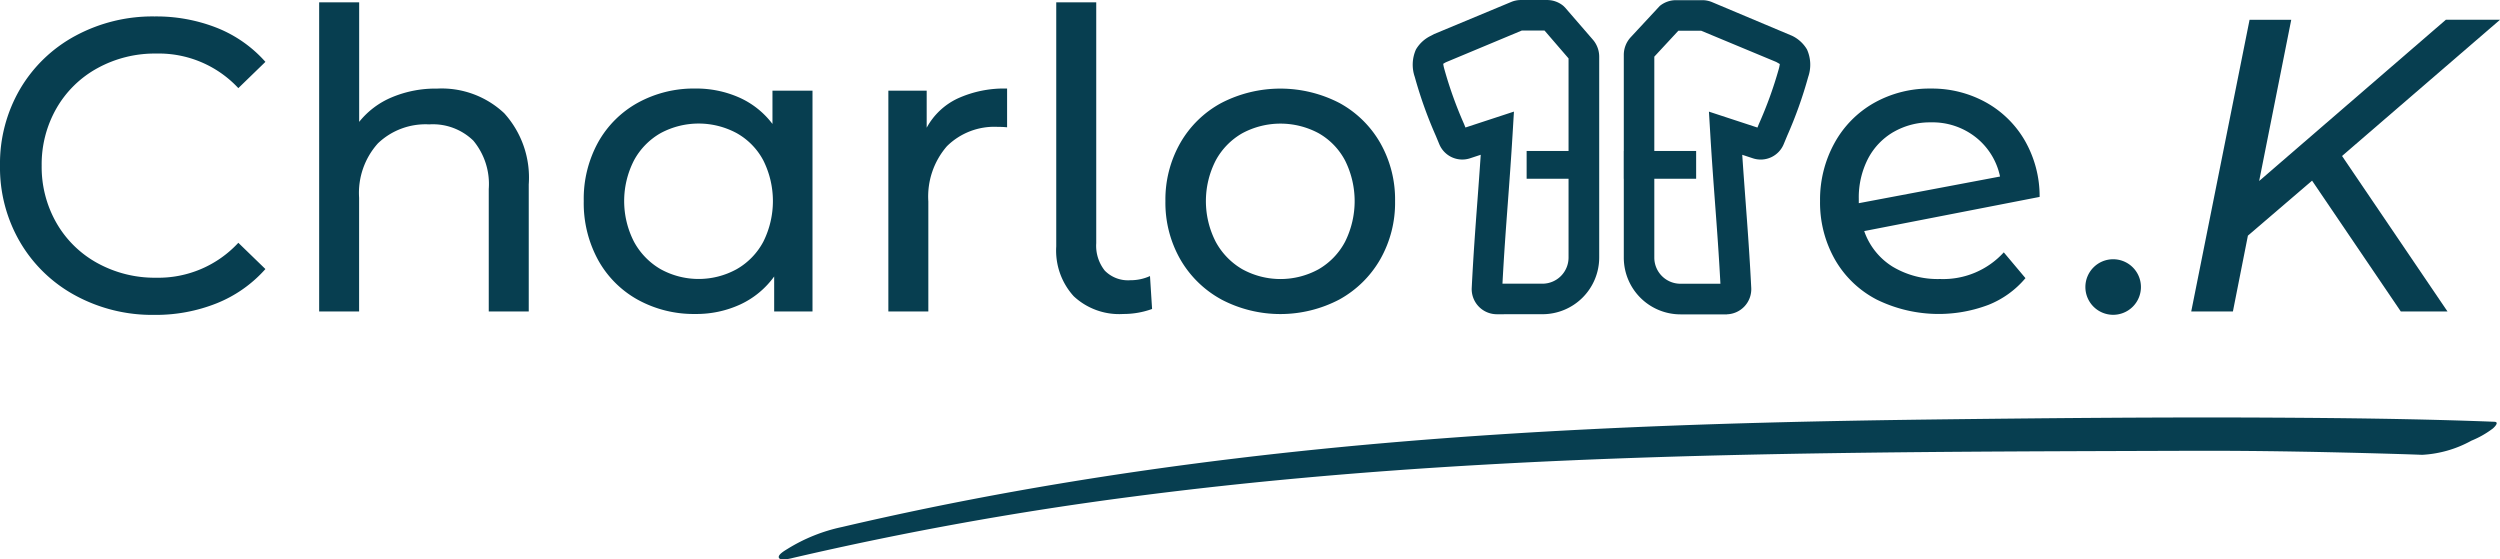
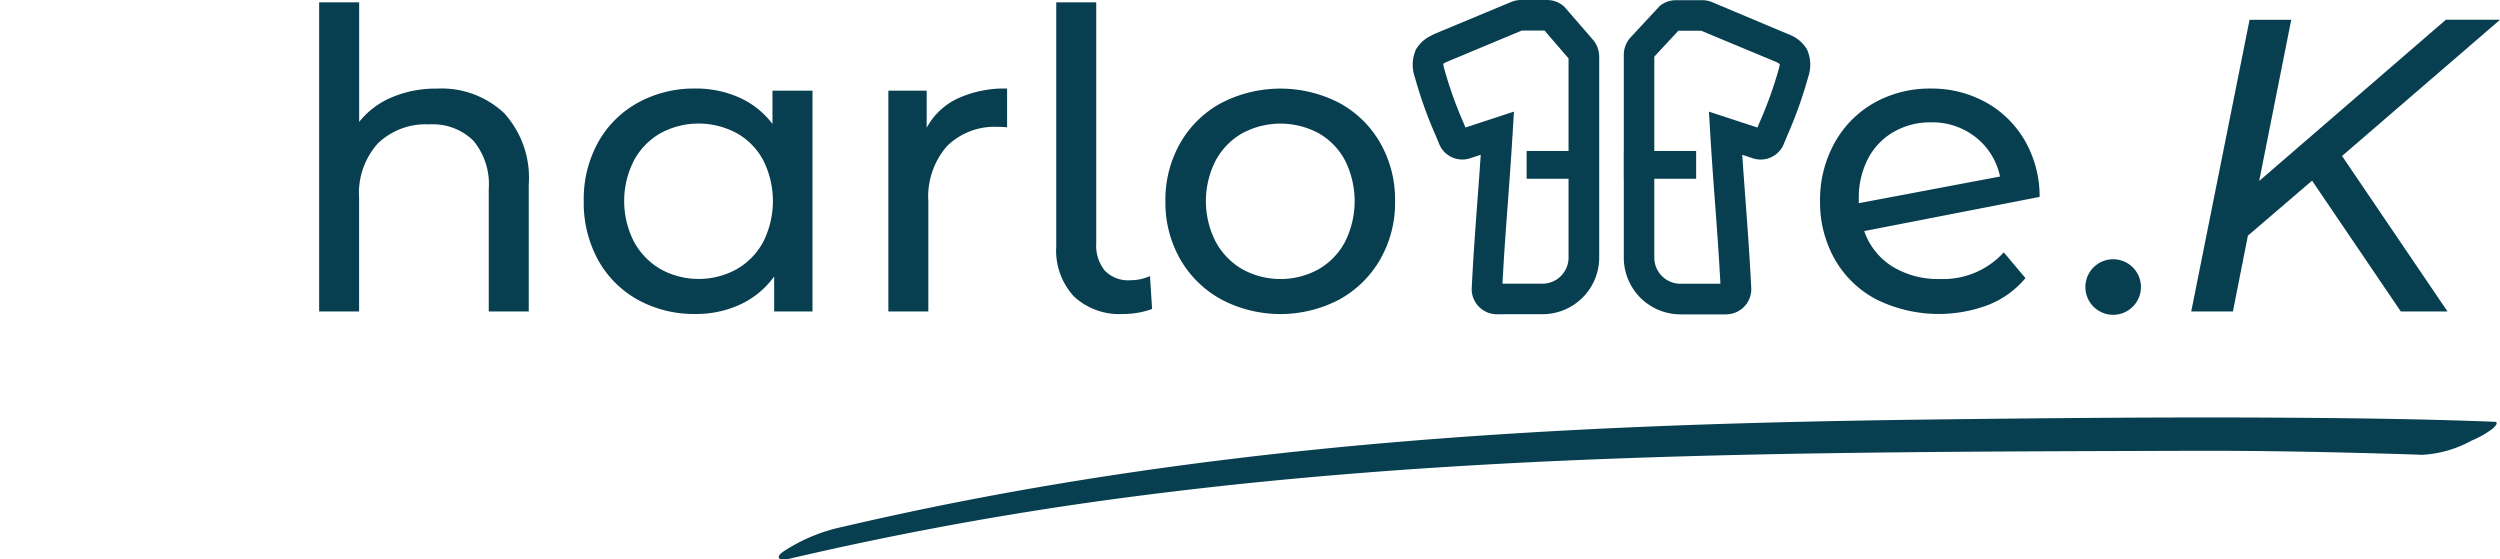
<svg xmlns="http://www.w3.org/2000/svg" width="172.72" height="38.647" viewBox="0 0 172.72 38.647">
  <defs>
    <clipPath id="a">
      <rect width="172.72" height="38.647" fill="none" />
    </clipPath>
  </defs>
  <g transform="translate(0 0.001)">
    <g transform="translate(0 -0.001)" clip-path="url(#a)">
-       <path d="M5.2,22.237a9.847,9.847,0,0,1-3.814-3.685A10.21,10.21,0,0,1,0,13.27,10.214,10.214,0,0,1,1.381,7.987,9.828,9.828,0,0,1,5.21,4.3a11.206,11.206,0,0,1,5.47-1.338A11.423,11.423,0,0,1,15,3.755,8.839,8.839,0,0,1,18.337,6.1L16.466,7.915A7.509,7.509,0,0,0,10.8,5.526,8.214,8.214,0,0,0,6.736,6.534,7.3,7.3,0,0,0,3.9,9.311,7.774,7.774,0,0,0,2.879,13.27,7.773,7.773,0,0,0,3.9,17.228a7.3,7.3,0,0,0,2.836,2.778A8.214,8.214,0,0,0,10.8,21.013,7.523,7.523,0,0,0,16.466,18.6l1.871,1.814a8.958,8.958,0,0,1-3.353,2.361,11.346,11.346,0,0,1-4.332.806A11.125,11.125,0,0,1,5.2,22.237" transform="translate(0 -1.826)" fill="#073e50" />
      <path d="M70.216,8.057a6.625,6.625,0,0,1,1.713,4.937v8.78H69.166V13.311A4.685,4.685,0,0,0,68.1,9.971a4.006,4.006,0,0,0-3.051-1.122,4.754,4.754,0,0,0-3.54,1.31,5.118,5.118,0,0,0-1.3,3.757v7.859H57.449V.414h2.764V8.676a5.7,5.7,0,0,1,2.26-1.7,7.781,7.781,0,0,1,3.123-.6,6.305,6.305,0,0,1,4.62,1.684" transform="translate(-35.399 -0.255)" fill="#073e50" />
      <path d="M120.878,16.083V31.34H118.23V28.922a5.987,5.987,0,0,1-2.332,1.929,7.227,7.227,0,0,1-3.109.662,8.018,8.018,0,0,1-3.973-.979,7.011,7.011,0,0,1-2.749-2.749,8.183,8.183,0,0,1-.993-4.074,8.1,8.1,0,0,1,.993-4.059,7.042,7.042,0,0,1,2.749-2.735,8.023,8.023,0,0,1,3.973-.979,7.309,7.309,0,0,1,3.023.619,5.871,5.871,0,0,1,2.3,1.828v-2.3Zm-5.239,12.335a4.744,4.744,0,0,0,1.842-1.9,6.28,6.28,0,0,0,0-5.613,4.655,4.655,0,0,0-1.842-1.886,5.542,5.542,0,0,0-5.254,0,4.773,4.773,0,0,0-1.842,1.886,6.159,6.159,0,0,0,0,5.613,4.866,4.866,0,0,0,1.842,1.9,5.44,5.44,0,0,0,5.254,0" transform="translate(-64.744 -9.821)" fill="#073e50" />
      <path d="M164.677,16.63a7.73,7.73,0,0,1,3.426-.691v2.677a5.489,5.489,0,0,0-.634-.029,4.65,4.65,0,0,0-3.526,1.339,5.3,5.3,0,0,0-1.281,3.814v7.6H159.9V16.083h2.648v2.562a4.715,4.715,0,0,1,2.13-2.015" transform="translate(-98.525 -9.821)" fill="#073e50" />
      <path d="M191.333,20.723a4.683,4.683,0,0,1-1.209-3.44V.414h2.763V17.053a2.761,2.761,0,0,0,.591,1.9,2.246,2.246,0,0,0,1.77.662,3.231,3.231,0,0,0,1.353-.288l.144,2.274a5.761,5.761,0,0,1-1.987.346,4.6,4.6,0,0,1-3.425-1.224" transform="translate(-117.15 -0.255)" fill="#073e50" />
      <path d="M213.63,30.505a7.3,7.3,0,0,1-2.835-2.778,7.883,7.883,0,0,1-1.022-4.016A7.881,7.881,0,0,1,210.8,19.7a7.2,7.2,0,0,1,2.835-2.764,8.877,8.877,0,0,1,8.161,0,7.235,7.235,0,0,1,2.822,2.764,7.889,7.889,0,0,1,1.022,4.016,7.89,7.89,0,0,1-1.022,4.016,7.334,7.334,0,0,1-2.822,2.778,8.763,8.763,0,0,1-8.161,0m6.722-2.087a4.773,4.773,0,0,0,1.828-1.9,6.28,6.28,0,0,0,0-5.613,4.682,4.682,0,0,0-1.828-1.886,5.57,5.57,0,0,0-5.268,0,4.77,4.77,0,0,0-1.842,1.886,6.159,6.159,0,0,0,0,5.613,4.863,4.863,0,0,0,1.842,1.9,5.468,5.468,0,0,0,5.268,0" transform="translate(-129.257 -9.821)" fill="#073e50" />
      <path d="M340.292,27.252l1.5,1.785a6.444,6.444,0,0,1-2.547,1.842,9.714,9.714,0,0,1-7.729-.36,7.073,7.073,0,0,1-2.893-2.778,7.959,7.959,0,0,1-1.022-4.03,8.09,8.09,0,0,1,.993-4,7.111,7.111,0,0,1,2.735-2.778,7.789,7.789,0,0,1,3.929-.993,7.689,7.689,0,0,1,3.771.936,7.068,7.068,0,0,1,2.706,2.634,7.736,7.736,0,0,1,1.036,3.915l-12.119,2.361a4.7,4.7,0,0,0,1.943,2.447,6.047,6.047,0,0,0,3.3.864,5.66,5.66,0,0,0,4.4-1.842m-7.614-8.319a4.585,4.585,0,0,0-1.771,1.857,5.846,5.846,0,0,0-.633,2.778v.288l9.759-1.842a4.669,4.669,0,0,0-1.669-2.706,4.823,4.823,0,0,0-3.109-1.036,5.027,5.027,0,0,0-2.576.662" transform="translate(-201.857 -9.821)" fill="#073e50" />
      <path d="M404.843,12.977l7.283,10.738H408.9l-6.131-9.039-4.433,3.8L397.3,23.715h-2.879l4.03-20.151h2.879L399.114,14.7l12.9-11.141h3.742L404.9,12.92Z" transform="translate(-243.033 -2.196)" fill="#073e50" />
      <path d="M260.073,21.709a1.737,1.737,0,0,1-1.716-1.828c.113-2.246.249-4.071.393-6,.076-1.02.154-2.064.229-3.189l-.744.245a1.72,1.72,0,0,1-2.119-.975l-.243-.586a29.4,29.4,0,0,1-1.451-4.062,2.578,2.578,0,0,1,.083-1.9,2.4,2.4,0,0,1,1.032-.944l.227-.12,5.3-2.207A1.757,1.757,0,0,1,261.747,0h1.81a1.774,1.774,0,0,1,1.124.4l.127.124,1.917,2.214a1.8,1.8,0,0,1,.439,1.176V17.793a3.92,3.92,0,0,1-3.912,3.914Zm1.2-14-.093,1.552c-.106,1.761-.22,3.293-.33,4.774-.134,1.806-.262,3.518-.37,5.564l2.766,0a1.806,1.806,0,0,0,1.8-1.8V4.034L263.387,2.11h-1.573L256.571,4.3c-.056.031-.131.074-.184.107a2.472,2.472,0,0,0,.076.361,27.773,27.773,0,0,0,1.359,3.791l.1.25Zm-3.21,1.445h0" transform="translate(-156.678 0.001)" fill="#073e50" />
      <path d="M299.4,21.733l-3.212,0a3.919,3.919,0,0,1-3.912-3.914l0-14.008a1.793,1.793,0,0,1,.476-1.222L294.76.426a1.775,1.775,0,0,1,1.124-.4h1.81a1.766,1.766,0,0,1,.68.135L303.9,2.486a2.4,2.4,0,0,1,1.032.945,2.574,2.574,0,0,1,.083,1.9,29.351,29.351,0,0,1-1.45,4.061l-.243.586a1.719,1.719,0,0,1-2.12.975l-.743-.245c.075,1.122.153,2.163.228,3.181.144,1.936.28,3.763.394,6.013a1.738,1.738,0,0,1-1.684,1.827m-.424-1.721h0ZM294.384,3.928l0,13.889a1.805,1.805,0,0,0,1.8,1.8l2.767,0c-.108-2.049-.236-3.764-.371-5.572-.11-1.479-.224-3.008-.329-4.766l-.093-1.552,3.352,1.1.1-.25A27.791,27.791,0,0,0,302.978,4.8a2.372,2.372,0,0,0,.076-.361c-.053-.034-.128-.076-.184-.108l-.063-.036-5.18-2.156h-1.584Zm6.989,5.248h0Z" transform="translate(-180.091 -0.014)" fill="#073e50" />
      <rect width="4.99" height="1.919" transform="translate(105.472 10.43)" fill="#073e50" />
      <rect width="4.99" height="1.919" transform="translate(112.193 10.43)" fill="#073e50" />
      <path d="M379.205,48.583a1.919,1.919,0,1,1-1.919-1.919,1.919,1.919,0,0,1,1.919,1.919" transform="translate(-231.292 -28.753)" fill="#073e50" />
      <path d="M141.126,84.854a239.7,239.7,0,0,1,23.6-4.255c7.936-1.034,15.921-1.723,23.918-2.18,8.066-.461,16.145-.688,24.225-.808,8.255-.124,16.511-.137,24.766-.165,4.8-.016,9.552.077,14.47.223q.81.024,1.62.055a7.893,7.893,0,0,0,3.4-.978,6.47,6.47,0,0,0,1.484-.844c.086-.074.478-.448.1-.462-5.139-.2-10.291-.259-15.435-.286-7.645-.04-15.3.033-22.941.123-8.132.1-16.265.284-24.386.692-8.072.406-16.135,1.032-24.153,2-8.164.983-16.287,2.311-24.3,4.074q-1.469.323-2.933.666a11.773,11.773,0,0,0-3.742,1.495c-.153.1-.73.409-.625.636s.821.041.925.017" transform="translate(-86.38 -46.301)" fill="#073e50" />
    </g>
  </g>
</svg>